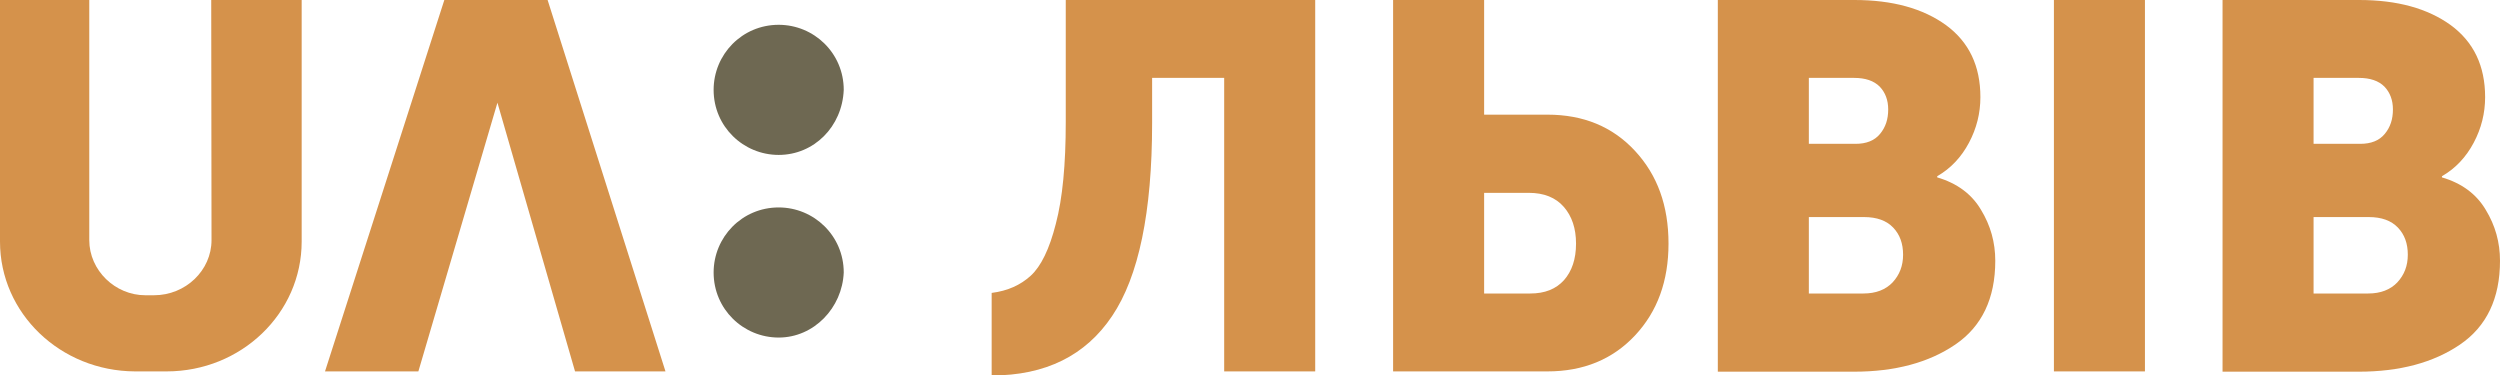
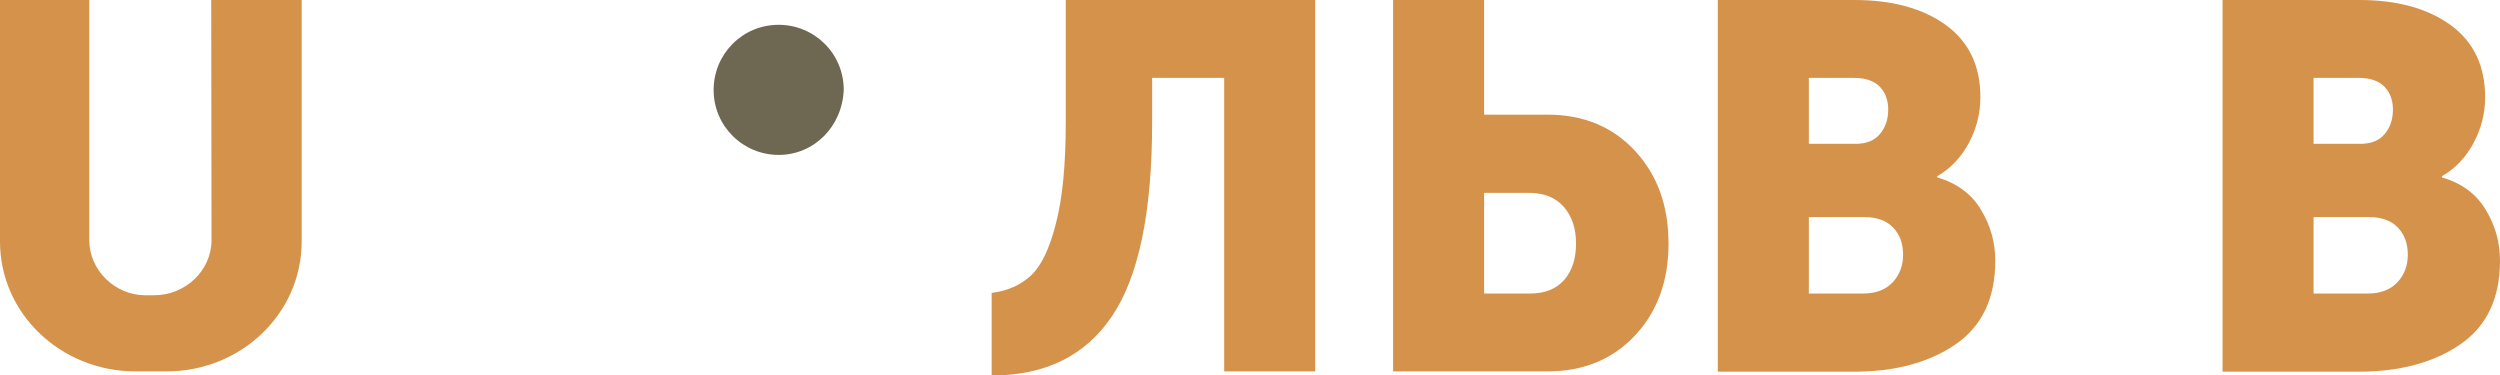
<svg xmlns="http://www.w3.org/2000/svg" version="1.1" id="UΛ:_Lviv" x="0px" y="0px" viewBox="0 0 856.9 128.7" style="enable-background:new 0 0 856.9 128.7;" xml:space="preserve">
  <style type="text/css">
	.st0{fill:#6E6852;}
	.st1{display:none;fill:#01B094;}
	.st2{display:none;fill:#00B1B2;}
	.st3{fill:#01B094;}
	.st4{fill:#D5924B;}
</style>
  <g>
    <g>
      <g>
        <g>
          <g>
            <g>
              <g>
-                 <path class="st0" d="M266.9,115.7c-12.1,0-22.3-9.7-22.3-22.3c0-12.1,9.7-22.3,22.3-22.3c12.1,0,22.3,9.7,22.3,22.3l0,0         C288.7,105.5,279,115.7,266.9,115.7" />
                <path class="st0" d="M266.9,53.1c-12.1,0-22.3-9.7-22.3-22.3c0-12.1,9.7-22.3,22.3-22.3c12.1,0,22.3,9.7,22.3,22.3l0,0         C288.7,43.4,279,53.1,266.9,53.1" />
                <path class="st1" d="M107.2,0.2H79.6c-1,0-1.5,0.5-2,1.5c0,0,0,0,0,0.5v78.1c0,16-7.4,23.8-20.7,23.8s-20.7-7.8-20.7-23.8         V2.1c0-1-0.5-1.5-1.5-1.9c0,0,0,0-0.5,0h-27c-1,0-1.5,0.5-2,1.5v0.5v78.6c0,6.8,1,13.6,3.4,20.4         c3.9,12.1,13.8,21.4,25.6,25.7c7.4,2.4,14.8,3.9,22.7,3.4c7.9,0.5,15.3-1,22.7-3.4c5.9-1.9,11.3-5.8,15.8-10.2         c4.4-4.4,7.9-9.7,9.9-15.5c2-6.3,3.4-13.1,3-19.9V2.1C108.7,1.2,108.2,0.7,107.2,0.2L107.2,0.2" />
                <path class="st1" d="M233.4,126.9c-4.9-15-39.9-123.8-39.9-124.3c-0.5-1-1.5-1.9-2.5-1.9h-32c-1,0-2,1-2.5,1.9         c0,0.5-35,109.2-39.9,124.3c-0.5,0.5,0,1.5,0.5,1.5s0.5,0,1,0h29.1c1,0,1.5-0.5,2-1.5s24.6-84.9,26.1-89.8c0,0,0,0,0.5,0         s0,0,0.5,0c1.5,4.9,25.6,88.8,26.1,89.8s1,1.5,2,1.5h29.1c0.5,0,1.5-0.5,1.5-1C233.9,127.4,233.4,126.9,233.4,126.9" />
              </g>
              <polygon class="st2" points="111.4,128.1 152.3,0 187.7,0 228.1,128.1 197.1,128.1 170.5,35.4 143.4,128.1       " />
              <path class="st3" d="M51.7,103.9" />
              <path class="st2" d="M72.4,0h31v83.4c0,24.8-20.7,44.8-46.3,44.8H46.3c-25.6,0-46.3-20-46.3-44.8V0h31l-0.5,82.9        c0,10.5,8.9,19.1,19.2,19.1h3c10.8,0,19.7-8.6,19.7-19.1V0z" />
            </g>
          </g>
-           <polygon class="st4" points="111.4,127.3 152.3,0 187.7,0 228.1,127.3 197.1,127.3 170.5,35.2 143.4,127.3     " />
          <path class="st4" d="M72.4,0h31v82.8c0,24.6-20.7,44.5-46.3,44.5H46.3C20.7,127.2,0,107.4,0,82.8V0h30.6v82.3      c0,10.4,8.9,18.9,19.2,18.9h3c10.8,0,19.7-8.5,19.7-18.9L72.4,0z" />
        </g>
      </g>
    </g>
    <g>
      <path class="st4" d="M339.9,100.4c5.5-0.7,9.9-2.7,13.4-5.9c3.5-3.2,6.4-9.1,8.6-17.8c2.3-8.7,3.4-20.3,3.4-34.9V0h85.5v127.3    h-31.2V26.7h-24.7v15.5c0,30.5-4.6,52.6-13.7,66.1c-9.1,13.6-22.9,20.4-41.3,20.4L339.9,100.4L339.9,100.4z" />
      <path class="st4" d="M477.5,127.3V0h31.2v39.3h21.7c12.3,0,22.3,4.1,30,12.4s11.5,18.8,11.5,31.8c0,12.8-3.8,23.3-11.5,31.5    s-17.7,12.3-30,12.3H477.5z M508.7,100.6h15.8c5,0,8.8-1.5,11.6-4.6c2.7-3.1,4.1-7.2,4.1-12.5c0-5.2-1.4-9.4-4.2-12.6    s-6.8-4.8-12-4.8h-15.3L508.7,100.6L508.7,100.6z" />
      <path class="st4" d="M588.8,127.3V0h46.8c13.1,0,23.5,2.9,31.4,8.6c7.9,5.8,11.8,14,11.8,24.7c0,5.5-1.3,10.7-3.9,15.6    c-2.6,4.9-6.2,8.8-10.9,11.5v0.4c6.8,2,11.8,5.7,15,11.1c3.3,5.4,4.9,11.2,4.9,17.5c0,12.9-4.6,22.5-13.7,28.7    c-9.1,6.2-20.7,9.3-34.7,9.3h-46.7V127.3z M620,49.3h16c3.7,0,6.5-1.1,8.4-3.4c1.9-2.3,2.8-5,2.8-8.4c0-3.2-1-5.8-2.9-7.8    c-2-2-4.9-3-8.8-3H620V49.3z M620,100.6h18.7c4.3,0,7.6-1.3,10-3.8c2.4-2.6,3.6-5.7,3.6-9.5s-1.1-6.9-3.4-9.3    c-2.3-2.4-5.6-3.6-10-3.6H620V100.6z" />
-       <path class="st4" d="M704,127.3V0h31.2v127.3H704z" />
      <path class="st4" d="M761.8,127.3V0h46.8c13.1,0,23.5,2.9,31.4,8.6c7.9,5.8,11.8,14,11.8,24.7c0,5.5-1.3,10.7-3.9,15.6    c-2.6,4.9-6.2,8.8-10.9,11.5v0.4c6.8,2,11.8,5.7,15,11.1c3.3,5.4,4.9,11.2,4.9,17.5c0,12.9-4.6,22.5-13.7,28.7    c-9.1,6.2-20.7,9.3-34.7,9.3h-46.7V127.3z M793,49.3h16c3.7,0,6.5-1.1,8.4-3.4c1.9-2.3,2.8-5,2.8-8.4c0-3.2-1-5.8-2.9-7.8    c-2-2-4.9-3-8.8-3H793V49.3z M793,100.6h18.7c4.3,0,7.6-1.3,10-3.8c2.4-2.6,3.6-5.7,3.6-9.5s-1.1-6.9-3.4-9.3    c-2.3-2.4-5.6-3.6-10-3.6H793V100.6z" />
    </g>
  </g>
</svg>